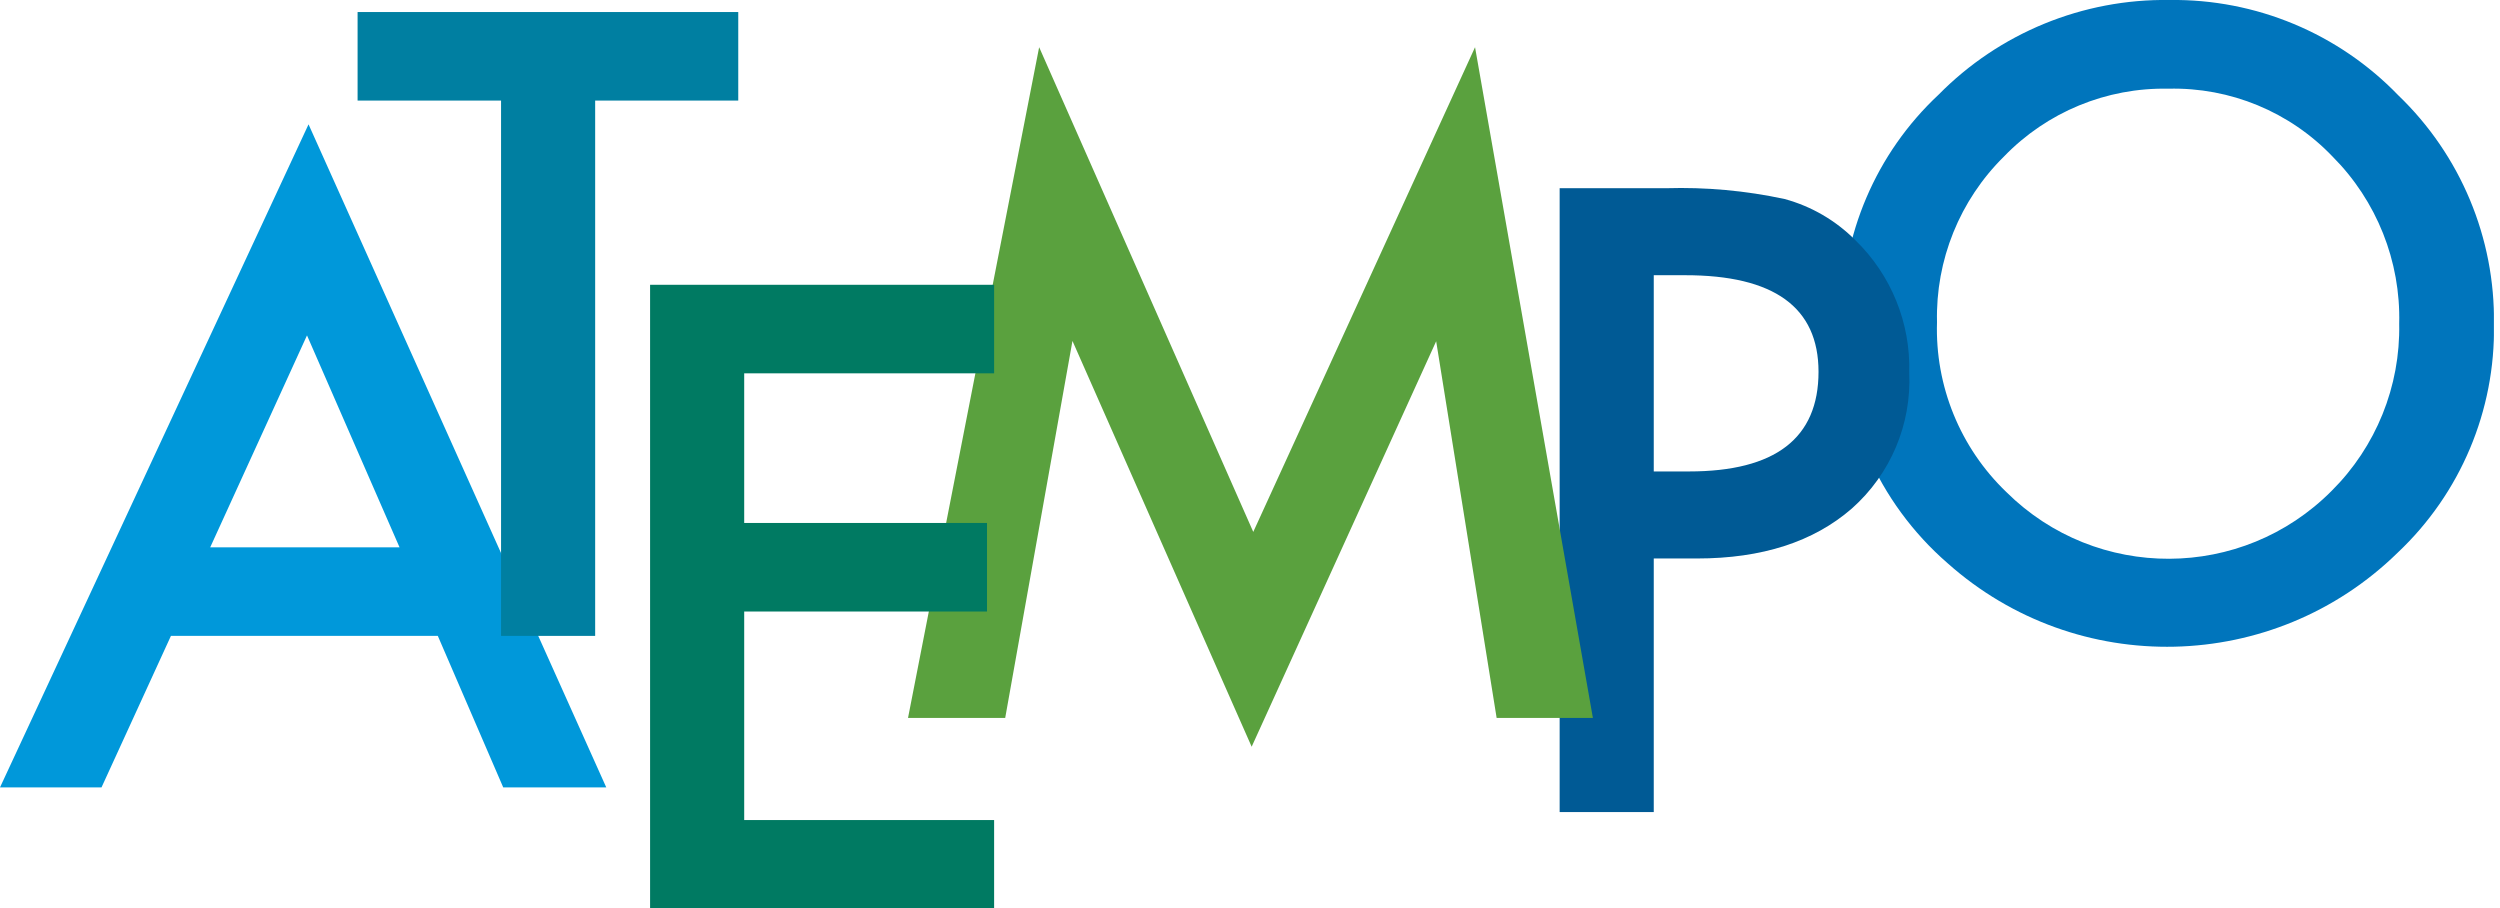
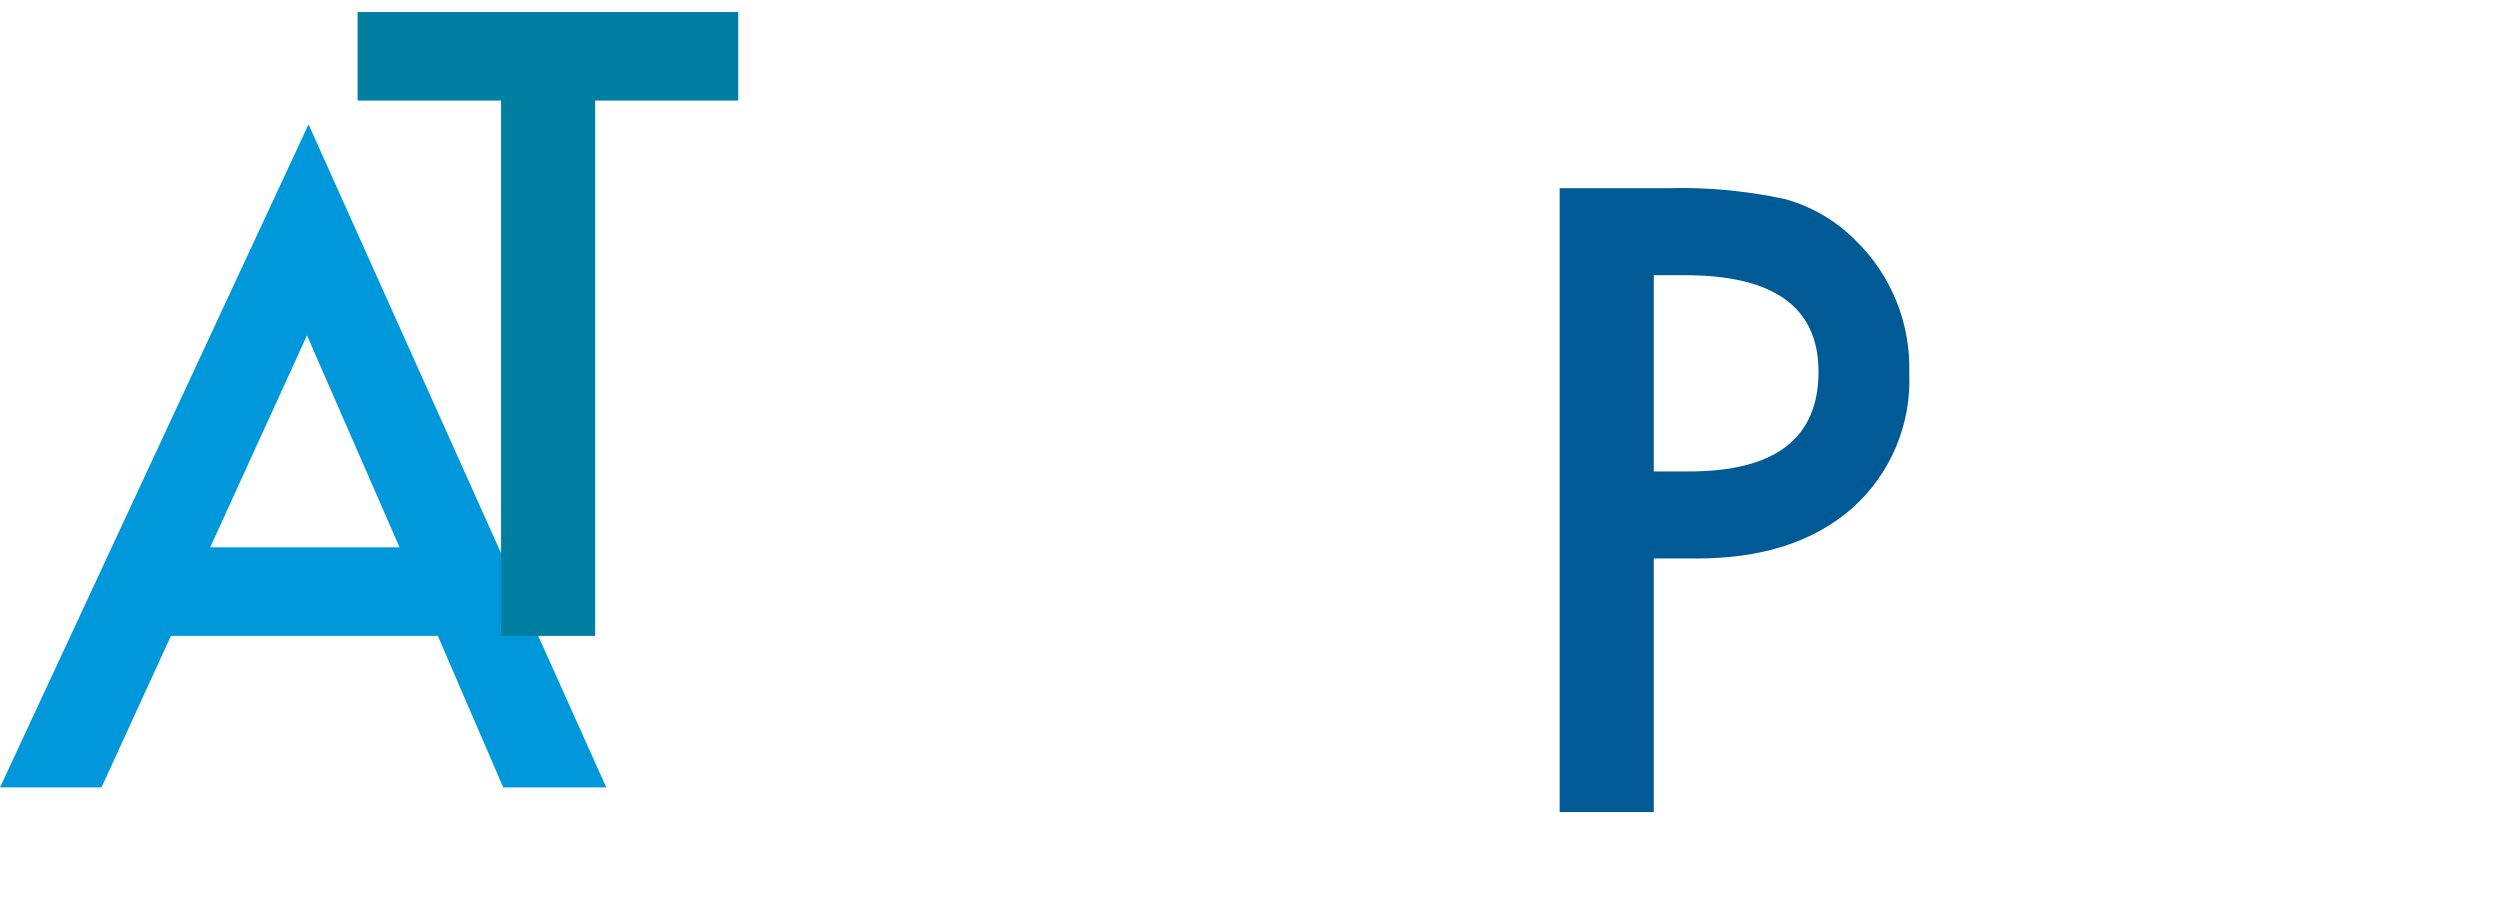
<svg xmlns="http://www.w3.org/2000/svg" width="300" height="109" viewBox="0 0 300 109" fill="none">
  <g clip-path="url(#clip0_19006_1475)">
-     <path d="M232.441 38.653C232.199 46.327 235.226 53.743 240.77 59.054C251.593 69.777 269.055 69.711 279.795 58.905C285.124 53.607 288.054 46.359 287.904 38.846C288.095 31.347 285.205 24.097 279.906 18.786C274.781 13.418 267.628 10.461 260.208 10.643C252.783 10.49 245.631 13.441 240.474 18.786C235.166 24.02 232.259 31.217 232.441 38.669M221.037 38.506C220.913 28.233 225.119 18.382 232.625 11.366C239.929 3.947 249.951 -0.16 260.361 0C270.693 -0.138 280.623 4.002 287.797 11.44C295.266 18.61 299.423 28.559 299.274 38.911C299.451 49.265 295.258 59.215 287.723 66.319C272.849 80.88 249.238 81.431 233.702 67.578C225.319 60.289 220.666 49.609 221.037 38.506Z" fill="#0075BC" />
    <path d="M47.946 65.682L36.84 40.246L25.223 65.682H47.946ZM52.538 76.307H20.512L12.181 94.488H0L37.025 14.921L72.752 94.488H60.387L52.538 76.307Z" fill="#0098DA" />
    <path d="M71.419 12.069V76.307H60.127V12.069H42.911V1.444H88.591V12.069H71.419Z" fill="#007FA1" />
    <path d="M198.451 56.574H202.672C213.039 56.574 218.223 52.587 218.223 44.615C218.223 36.877 212.879 33.015 202.191 33.026H198.451L198.451 56.574ZM198.451 67.052V97.449H187.158V22.586H199.931C204.705 22.442 209.479 22.877 214.149 23.881C217.376 24.757 220.313 26.47 222.665 28.846C226.945 33.005 229.282 38.769 229.108 44.734C229.391 50.925 226.86 56.91 222.223 61.02C217.632 65.019 211.437 67.018 203.637 67.018H198.453L198.451 67.052Z" fill="#005A95" />
-     <path d="M108.962 86.156L124.698 5.665L150.392 63.829L177.005 5.665L191.148 86.156H179.597L172.34 40.949L150.199 89.608L128.696 40.911L120.624 86.154L108.962 86.156Z" fill="#5AA13E" />
-     <path d="M119.294 44.8H89.304V62.756H118.442V73.382H89.304V98.406H119.294V108.996H78.011V34.174H119.294L119.294 44.8Z" fill="#007A62" />
  </g>
  <defs>
    <clipPath id="clip0_19006_1475">
      <rect width="299.268" height="109" fill="white" />
    </clipPath>
  </defs>
</svg>